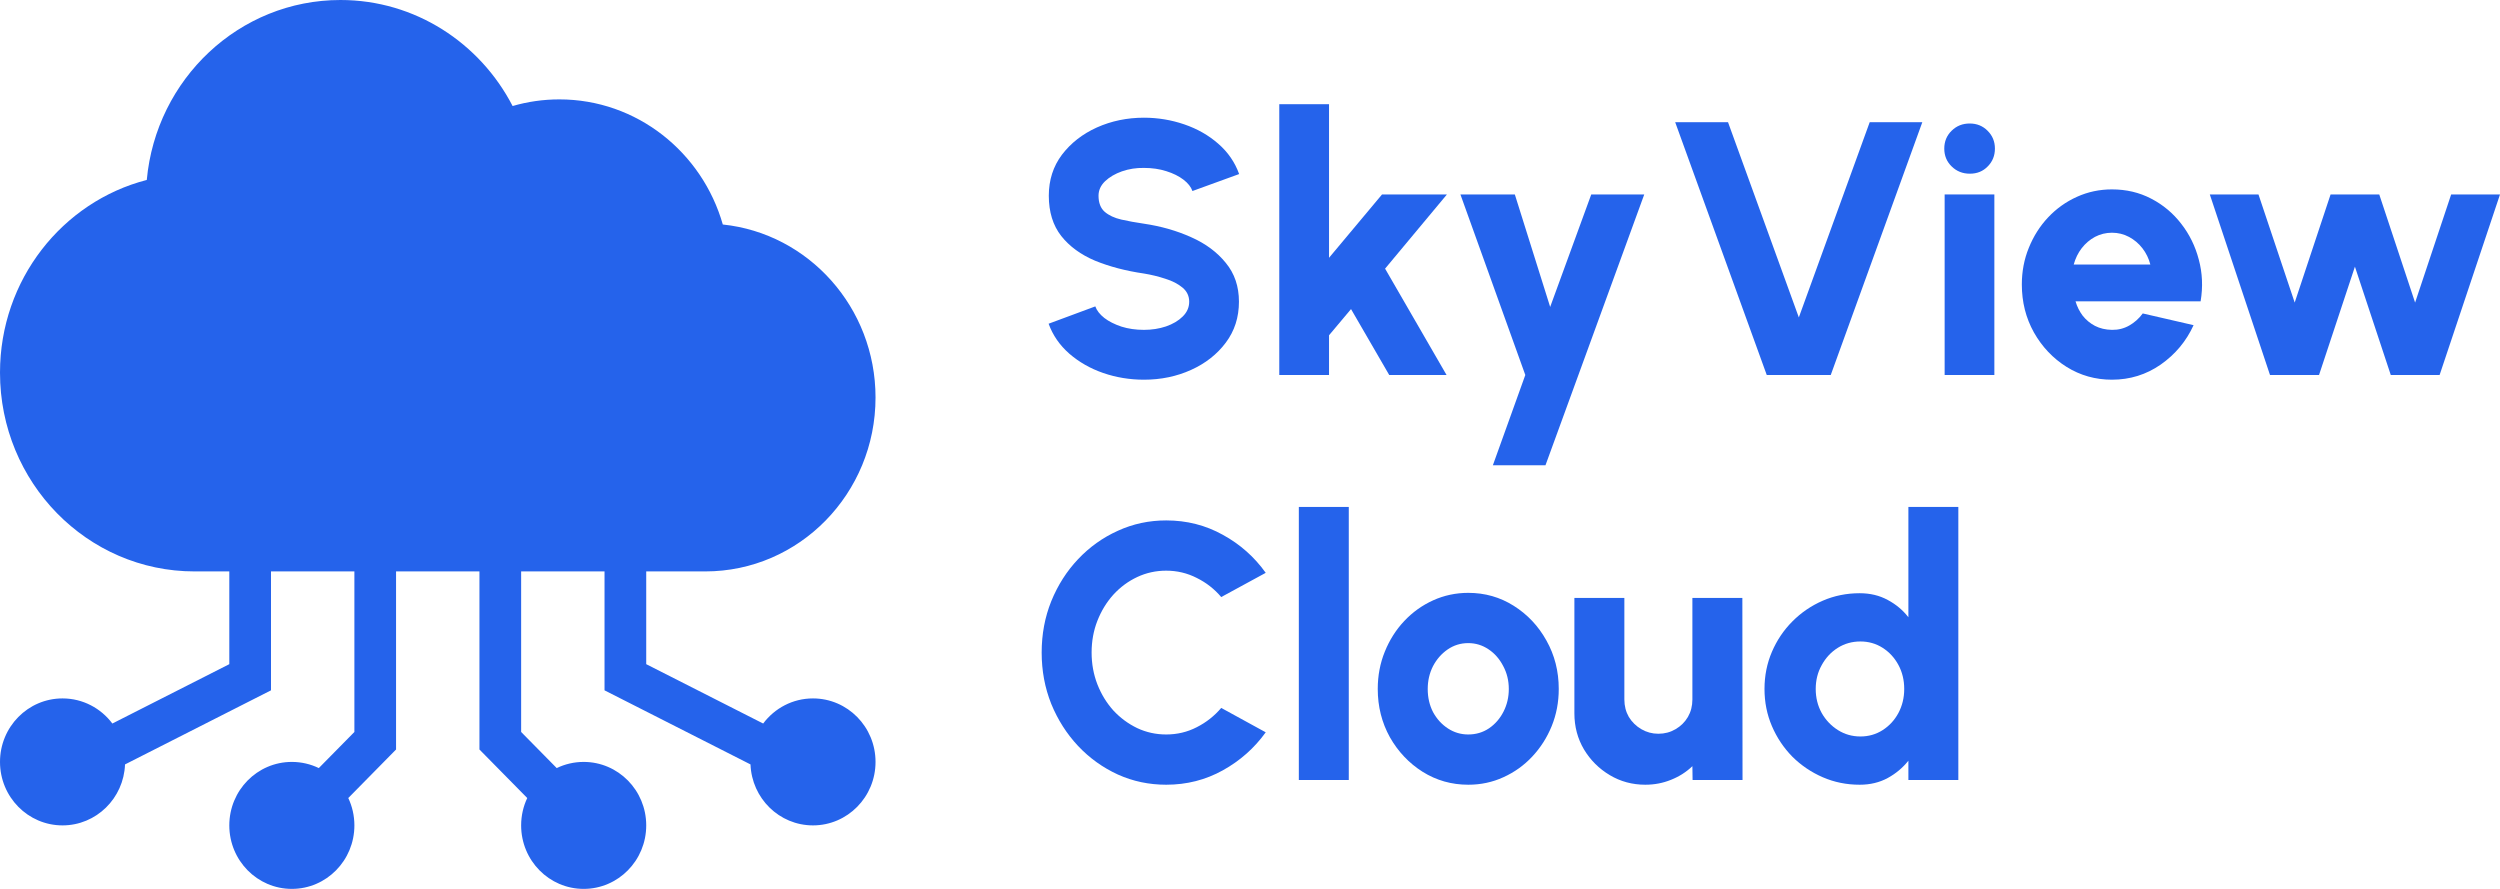
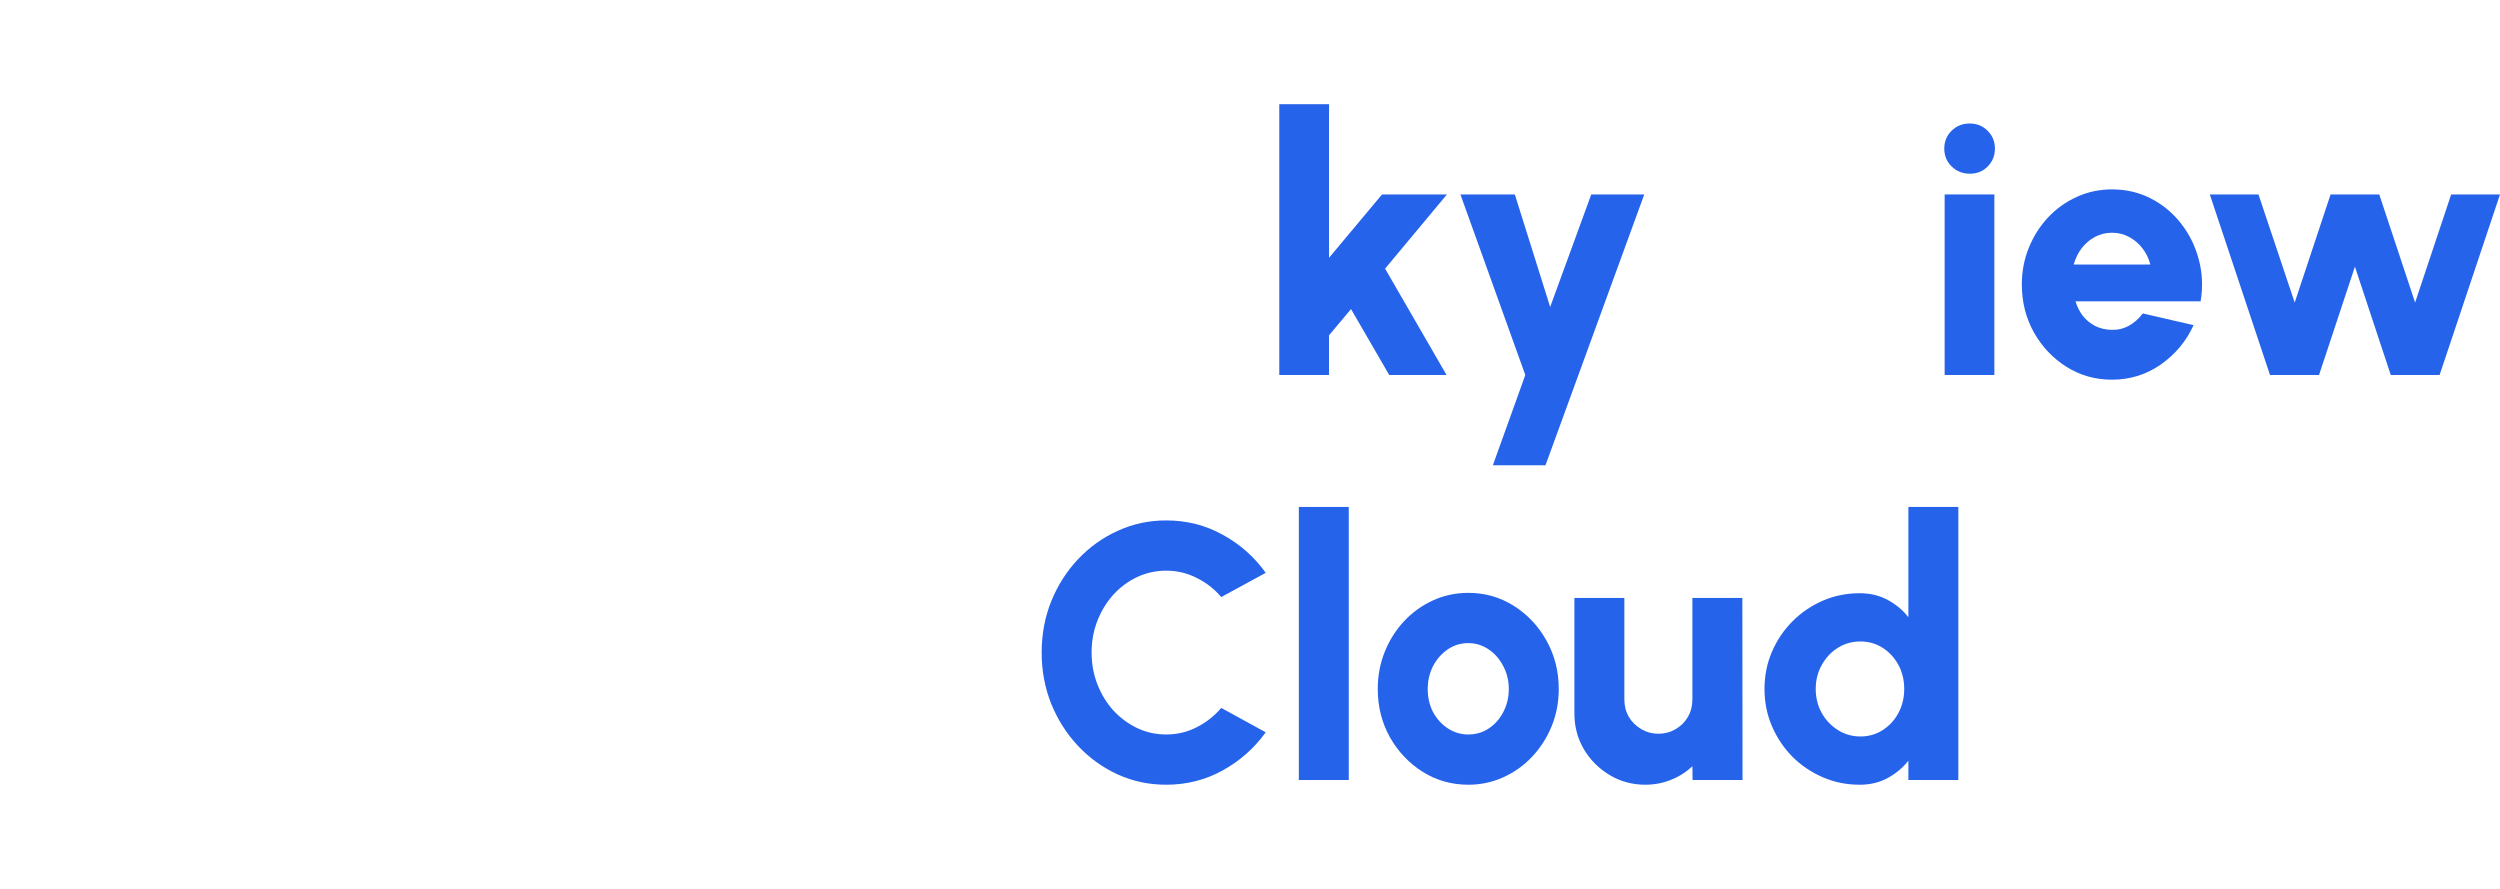
<svg xmlns="http://www.w3.org/2000/svg" width="90" height="32" viewBox="0 0 90 32" fill="none">
-   <path fill-rule="evenodd" clip-rule="evenodd" d="M0 13.416C0 17.368 3.136 20.571 7.004 20.571H8.255V23.91L4.045 26.047C3.634 25.498 2.983 25.143 2.251 25.143C1.008 25.143 0 26.166 0 27.429C0 28.691 1.008 29.714 2.251 29.714C3.465 29.714 4.454 28.74 4.501 27.519L9.756 24.852V20.571H12.758V26.351L11.477 27.651C11.183 27.509 10.854 27.429 10.506 27.429C9.263 27.429 8.255 28.452 8.255 29.714C8.255 30.977 9.263 32 10.506 32C11.75 32 12.758 30.977 12.758 29.714C12.758 29.361 12.679 29.027 12.538 28.729L14.258 26.982V20.571H17.26V26.982L18.981 28.729C18.84 29.027 18.761 29.361 18.761 29.714C18.761 30.977 19.769 32 21.012 32C22.256 32 23.264 30.977 23.264 29.714C23.264 28.452 22.256 27.429 21.012 27.429C20.665 27.429 20.336 27.509 20.042 27.651L18.761 26.351V20.571H21.763V24.852L27.018 27.519C27.065 28.74 28.054 29.714 29.267 29.714C30.511 29.714 31.519 28.691 31.519 27.429C31.519 26.166 30.511 25.143 29.267 25.143C28.535 25.143 27.885 25.498 27.474 26.047L23.264 23.91V20.571H25.39C28.775 20.571 31.519 17.768 31.519 14.311C31.519 11.07 29.11 8.405 26.021 8.082C25.278 5.479 22.925 3.578 20.137 3.578C19.553 3.578 18.989 3.661 18.454 3.817C17.28 1.547 14.945 0 12.257 0C8.613 0 5.618 2.844 5.284 6.478C2.247 7.261 0 10.071 0 13.416Z" fill="#2563EB" />
  <path d="M50.012 13.5H52.076L49.863 9.671L52.089 7H49.753L47.845 9.281V3.75H46.054V13.5H47.845V12.07L48.637 11.127L50.012 13.5Z" fill="#2563EB" />
-   <path d="M39.716 13.428C40.183 13.589 40.672 13.669 41.182 13.669C41.792 13.669 42.357 13.552 42.876 13.318C43.395 13.084 43.813 12.757 44.128 12.336C44.444 11.916 44.602 11.424 44.602 10.861C44.602 10.311 44.444 9.845 44.128 9.463C43.817 9.078 43.402 8.77 42.883 8.54C42.364 8.306 41.797 8.144 41.182 8.053C40.884 8.01 40.611 7.96 40.365 7.904C40.118 7.847 39.919 7.754 39.768 7.624C39.621 7.494 39.547 7.301 39.547 7.045C39.547 6.851 39.625 6.677 39.781 6.526C39.941 6.374 40.144 6.255 40.391 6.168C40.642 6.081 40.906 6.04 41.182 6.045C41.472 6.045 41.741 6.083 41.987 6.162C42.234 6.239 42.439 6.341 42.604 6.467C42.768 6.593 42.876 6.729 42.928 6.877L44.609 6.266C44.457 5.841 44.206 5.477 43.856 5.173C43.51 4.87 43.103 4.638 42.636 4.478C42.169 4.318 41.684 4.237 41.182 4.237C40.577 4.237 40.012 4.354 39.489 4.588C38.97 4.822 38.55 5.15 38.23 5.57C37.914 5.99 37.757 6.482 37.757 7.045C37.757 7.63 37.906 8.114 38.204 8.495C38.503 8.872 38.909 9.169 39.424 9.386C39.943 9.598 40.529 9.752 41.182 9.847C41.446 9.89 41.704 9.953 41.955 10.036C42.206 10.114 42.411 10.22 42.571 10.354C42.731 10.488 42.811 10.657 42.811 10.861C42.811 11.065 42.733 11.242 42.578 11.394C42.426 11.546 42.225 11.665 41.974 11.752C41.728 11.834 41.464 11.875 41.182 11.875C40.888 11.875 40.618 11.836 40.371 11.758C40.125 11.676 39.919 11.572 39.755 11.446C39.591 11.316 39.483 11.177 39.431 11.03L37.75 11.654C37.901 12.07 38.15 12.43 38.496 12.733C38.847 13.036 39.253 13.268 39.716 13.428Z" fill="#2563EB" />
  <path d="M57.285 7H59.193L55.637 16.75H53.743L54.911 13.5L52.575 7H54.534L55.806 11.05L57.285 7Z" fill="#2563EB" />
-   <path d="M60.307 4.4L63.603 13.5H65.907L69.203 4.4H67.309L64.758 11.427L62.209 4.4H60.307Z" fill="#2563EB" />
  <path d="M70.007 7H71.797V13.5H70.007V7Z" fill="#2563EB" />
  <path d="M70.915 6.253C70.656 6.253 70.437 6.166 70.26 5.992C70.082 5.819 69.994 5.605 69.994 5.349C69.994 5.093 70.082 4.879 70.26 4.705C70.437 4.532 70.653 4.446 70.909 4.446C71.164 4.446 71.378 4.532 71.551 4.705C71.728 4.879 71.817 5.093 71.817 5.349C71.817 5.605 71.73 5.819 71.557 5.992C71.389 6.166 71.175 6.253 70.915 6.253Z" fill="#2563EB" />
  <path fill-rule="evenodd" clip-rule="evenodd" d="M74.395 13.207C74.888 13.515 75.433 13.669 76.03 13.669C76.679 13.669 77.265 13.487 77.788 13.123C78.312 12.755 78.706 12.282 78.969 11.706L77.139 11.284C77.005 11.466 76.843 11.611 76.653 11.719C76.463 11.827 76.255 11.879 76.03 11.875C75.801 11.871 75.597 11.823 75.42 11.732C75.247 11.641 75.1 11.52 74.979 11.368C74.862 11.212 74.775 11.039 74.719 10.848H79.222C79.309 10.328 79.287 9.828 79.157 9.347C79.032 8.866 78.82 8.434 78.522 8.053C78.228 7.672 77.866 7.37 77.438 7.149C77.014 6.928 76.545 6.818 76.03 6.818C75.584 6.818 75.165 6.907 74.771 7.085C74.377 7.262 74.031 7.509 73.733 7.825C73.439 8.137 73.207 8.502 73.039 8.918C72.87 9.329 72.786 9.771 72.786 10.243C72.786 10.872 72.93 11.446 73.22 11.966C73.514 12.486 73.906 12.9 74.395 13.207ZM77.412 9.522H74.654C74.715 9.301 74.81 9.106 74.94 8.937C75.074 8.764 75.234 8.627 75.42 8.527C75.61 8.428 75.814 8.378 76.03 8.378C76.251 8.378 76.454 8.428 76.64 8.527C76.83 8.627 76.993 8.764 77.127 8.937C77.261 9.11 77.356 9.305 77.412 9.522Z" fill="#2563EB" />
  <path d="M83.485 13.5H81.72L79.553 7H81.305L82.609 10.893L83.901 7H85.653L86.944 10.893L88.242 7H90L87.826 13.5H86.068L84.777 9.6L83.485 13.5Z" fill="#2563EB" />
  <path d="M40.243 27.883C40.786 28.128 41.366 28.25 41.983 28.25C42.721 28.25 43.401 28.077 44.022 27.732C44.643 27.387 45.158 26.931 45.566 26.363L43.964 25.485C43.72 25.773 43.427 26.005 43.084 26.179C42.745 26.354 42.378 26.441 41.983 26.441C41.614 26.441 41.266 26.365 40.94 26.212C40.614 26.055 40.328 25.843 40.08 25.576C39.837 25.305 39.646 24.993 39.507 24.639C39.368 24.281 39.298 23.899 39.298 23.492C39.298 23.082 39.368 22.7 39.507 22.346C39.646 21.992 39.837 21.679 40.08 21.409C40.328 21.138 40.614 20.926 40.94 20.773C41.266 20.62 41.614 20.544 41.983 20.544C42.374 20.544 42.741 20.631 43.084 20.806C43.427 20.976 43.72 21.205 43.964 21.494L45.566 20.622C45.158 20.05 44.643 19.593 44.022 19.253C43.401 18.907 42.721 18.735 41.983 18.735C41.366 18.735 40.786 18.859 40.243 19.108C39.7 19.353 39.222 19.694 38.81 20.131C38.401 20.563 38.08 21.068 37.845 21.645C37.615 22.217 37.5 22.833 37.5 23.492C37.5 24.148 37.615 24.764 37.845 25.34C38.08 25.913 38.401 26.417 38.81 26.854C39.222 27.291 39.7 27.634 40.243 27.883Z" fill="#2563EB" />
  <path d="M46.758 28.08V18.25H48.556V28.08H46.758Z" fill="#2563EB" />
  <path fill-rule="evenodd" clip-rule="evenodd" d="M51.215 27.785C51.711 28.095 52.258 28.25 52.857 28.25C53.309 28.25 53.73 28.16 54.121 27.981C54.517 27.802 54.862 27.555 55.157 27.241C55.457 26.922 55.692 26.555 55.861 26.14C56.03 25.725 56.115 25.279 56.115 24.803C56.115 24.165 55.967 23.584 55.672 23.06C55.381 22.536 54.988 22.119 54.493 21.808C54.002 21.498 53.457 21.343 52.857 21.343C52.41 21.343 51.989 21.433 51.593 21.612C51.198 21.791 50.85 22.04 50.551 22.359C50.255 22.673 50.023 23.04 49.853 23.46C49.684 23.875 49.599 24.323 49.599 24.803C49.599 25.436 49.745 26.015 50.036 26.54C50.331 27.059 50.724 27.475 51.215 27.785ZM53.607 26.218C53.385 26.367 53.135 26.441 52.857 26.441C52.592 26.441 52.349 26.369 52.127 26.225C51.906 26.081 51.728 25.887 51.593 25.642C51.463 25.393 51.398 25.113 51.398 24.803C51.398 24.506 51.461 24.233 51.587 23.984C51.717 23.735 51.893 23.534 52.114 23.381C52.336 23.228 52.584 23.152 52.857 23.152C53.122 23.152 53.365 23.226 53.587 23.375C53.809 23.523 53.984 23.724 54.115 23.977C54.249 24.226 54.317 24.502 54.317 24.803C54.317 25.096 54.254 25.367 54.128 25.616C54.002 25.865 53.828 26.066 53.607 26.218Z" fill="#2563EB" />
  <path d="M56.678 25.681V21.526H58.477V25.183C58.477 25.415 58.531 25.624 58.639 25.812C58.752 25.996 58.902 26.142 59.089 26.251C59.276 26.36 59.48 26.415 59.701 26.415C59.927 26.415 60.134 26.36 60.32 26.251C60.507 26.142 60.655 25.996 60.764 25.812C60.872 25.624 60.926 25.415 60.926 25.183V21.526H62.725L62.731 28.08H60.933L60.926 27.582C60.709 27.791 60.453 27.955 60.157 28.073C59.867 28.191 59.558 28.25 59.232 28.25C58.763 28.25 58.335 28.134 57.949 27.903C57.562 27.671 57.254 27.363 57.023 26.979C56.793 26.59 56.678 26.157 56.678 25.681Z" fill="#2563EB" />
  <path fill-rule="evenodd" clip-rule="evenodd" d="M70.5 18.25H68.702V22.221C68.502 21.963 68.254 21.756 67.959 21.599C67.663 21.437 67.327 21.356 66.949 21.356C66.475 21.356 66.032 21.446 65.62 21.625C65.207 21.804 64.842 22.053 64.525 22.372C64.212 22.686 63.967 23.051 63.789 23.466C63.611 23.881 63.522 24.327 63.522 24.803C63.522 25.279 63.611 25.725 63.789 26.14C63.967 26.555 64.212 26.922 64.525 27.241C64.842 27.555 65.207 27.802 65.62 27.981C66.032 28.16 66.475 28.25 66.949 28.25C67.327 28.25 67.663 28.169 67.959 28.008C68.254 27.846 68.502 27.638 68.702 27.385V28.08H70.5V18.25ZM67.776 26.284C67.537 26.437 67.27 26.513 66.975 26.513C66.68 26.513 66.41 26.437 66.167 26.284C65.924 26.131 65.728 25.926 65.581 25.668C65.437 25.406 65.366 25.118 65.366 24.803C65.366 24.488 65.437 24.202 65.581 23.945C65.724 23.683 65.917 23.475 66.16 23.322C66.404 23.169 66.675 23.093 66.975 23.093C67.27 23.093 67.537 23.169 67.776 23.322C68.015 23.475 68.204 23.68 68.343 23.938C68.482 24.196 68.552 24.484 68.552 24.803C68.552 25.118 68.482 25.406 68.343 25.668C68.204 25.926 68.015 26.131 67.776 26.284Z" fill="#2563EB" />
</svg>